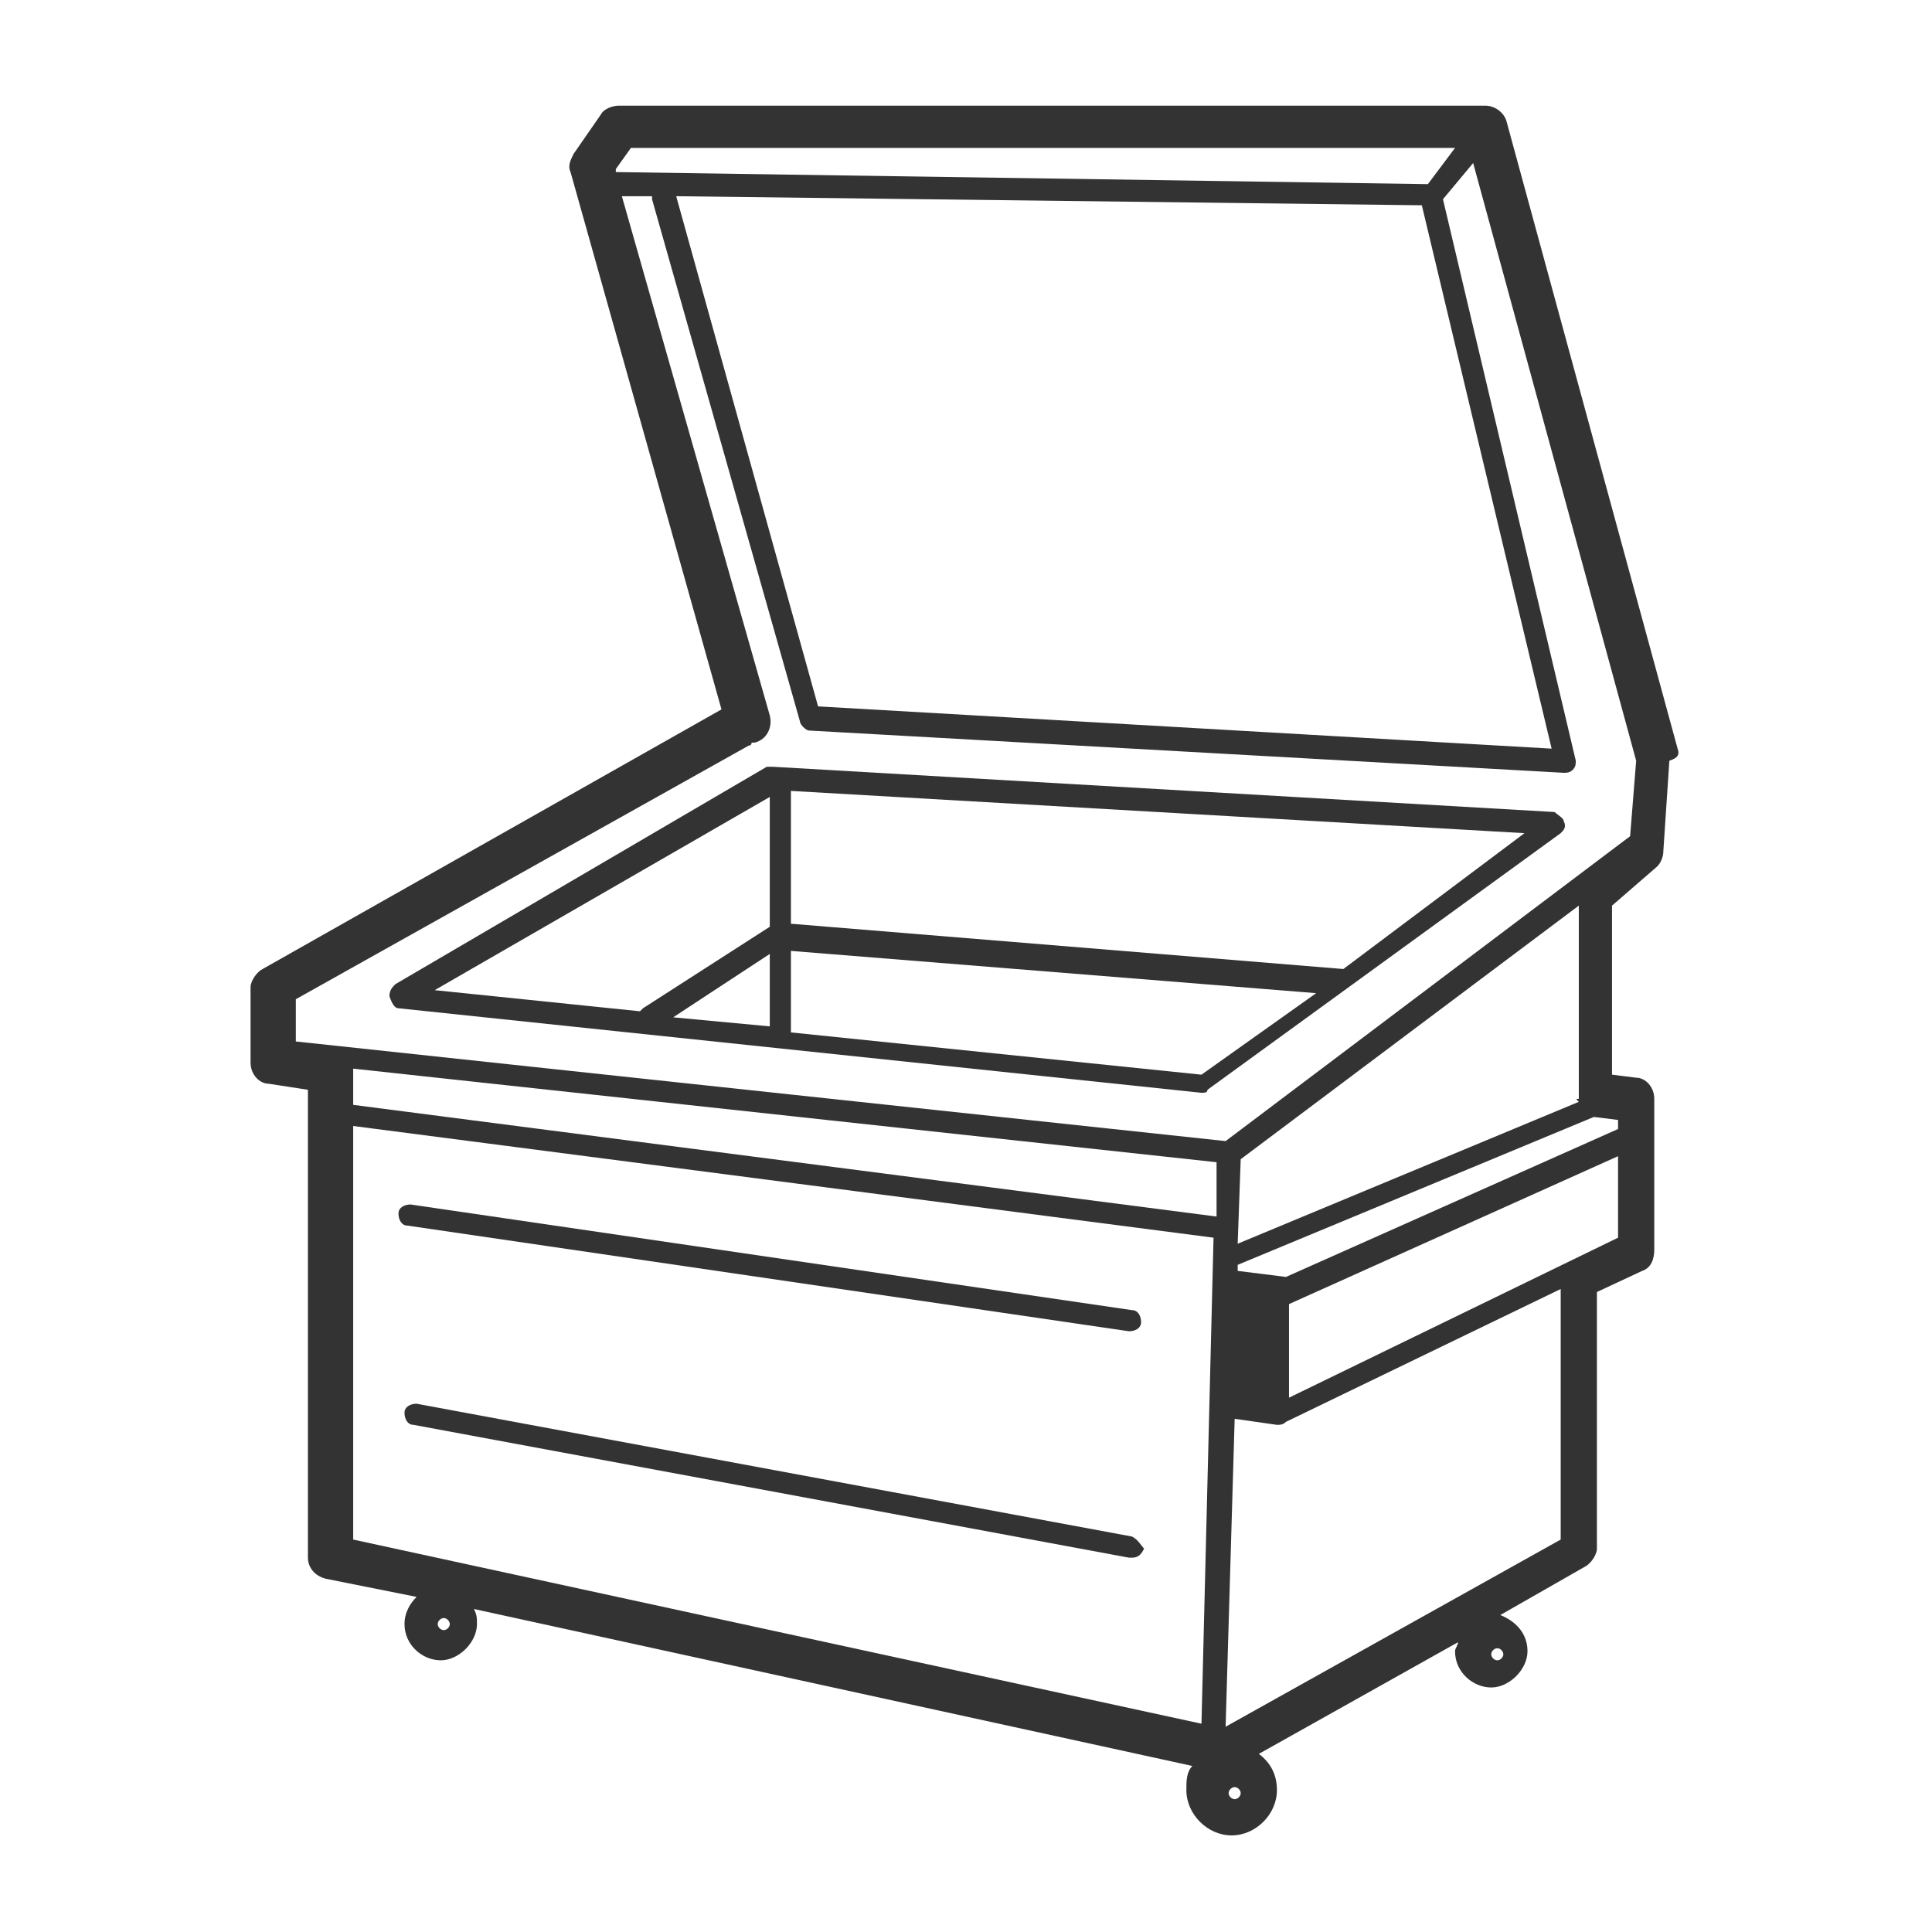
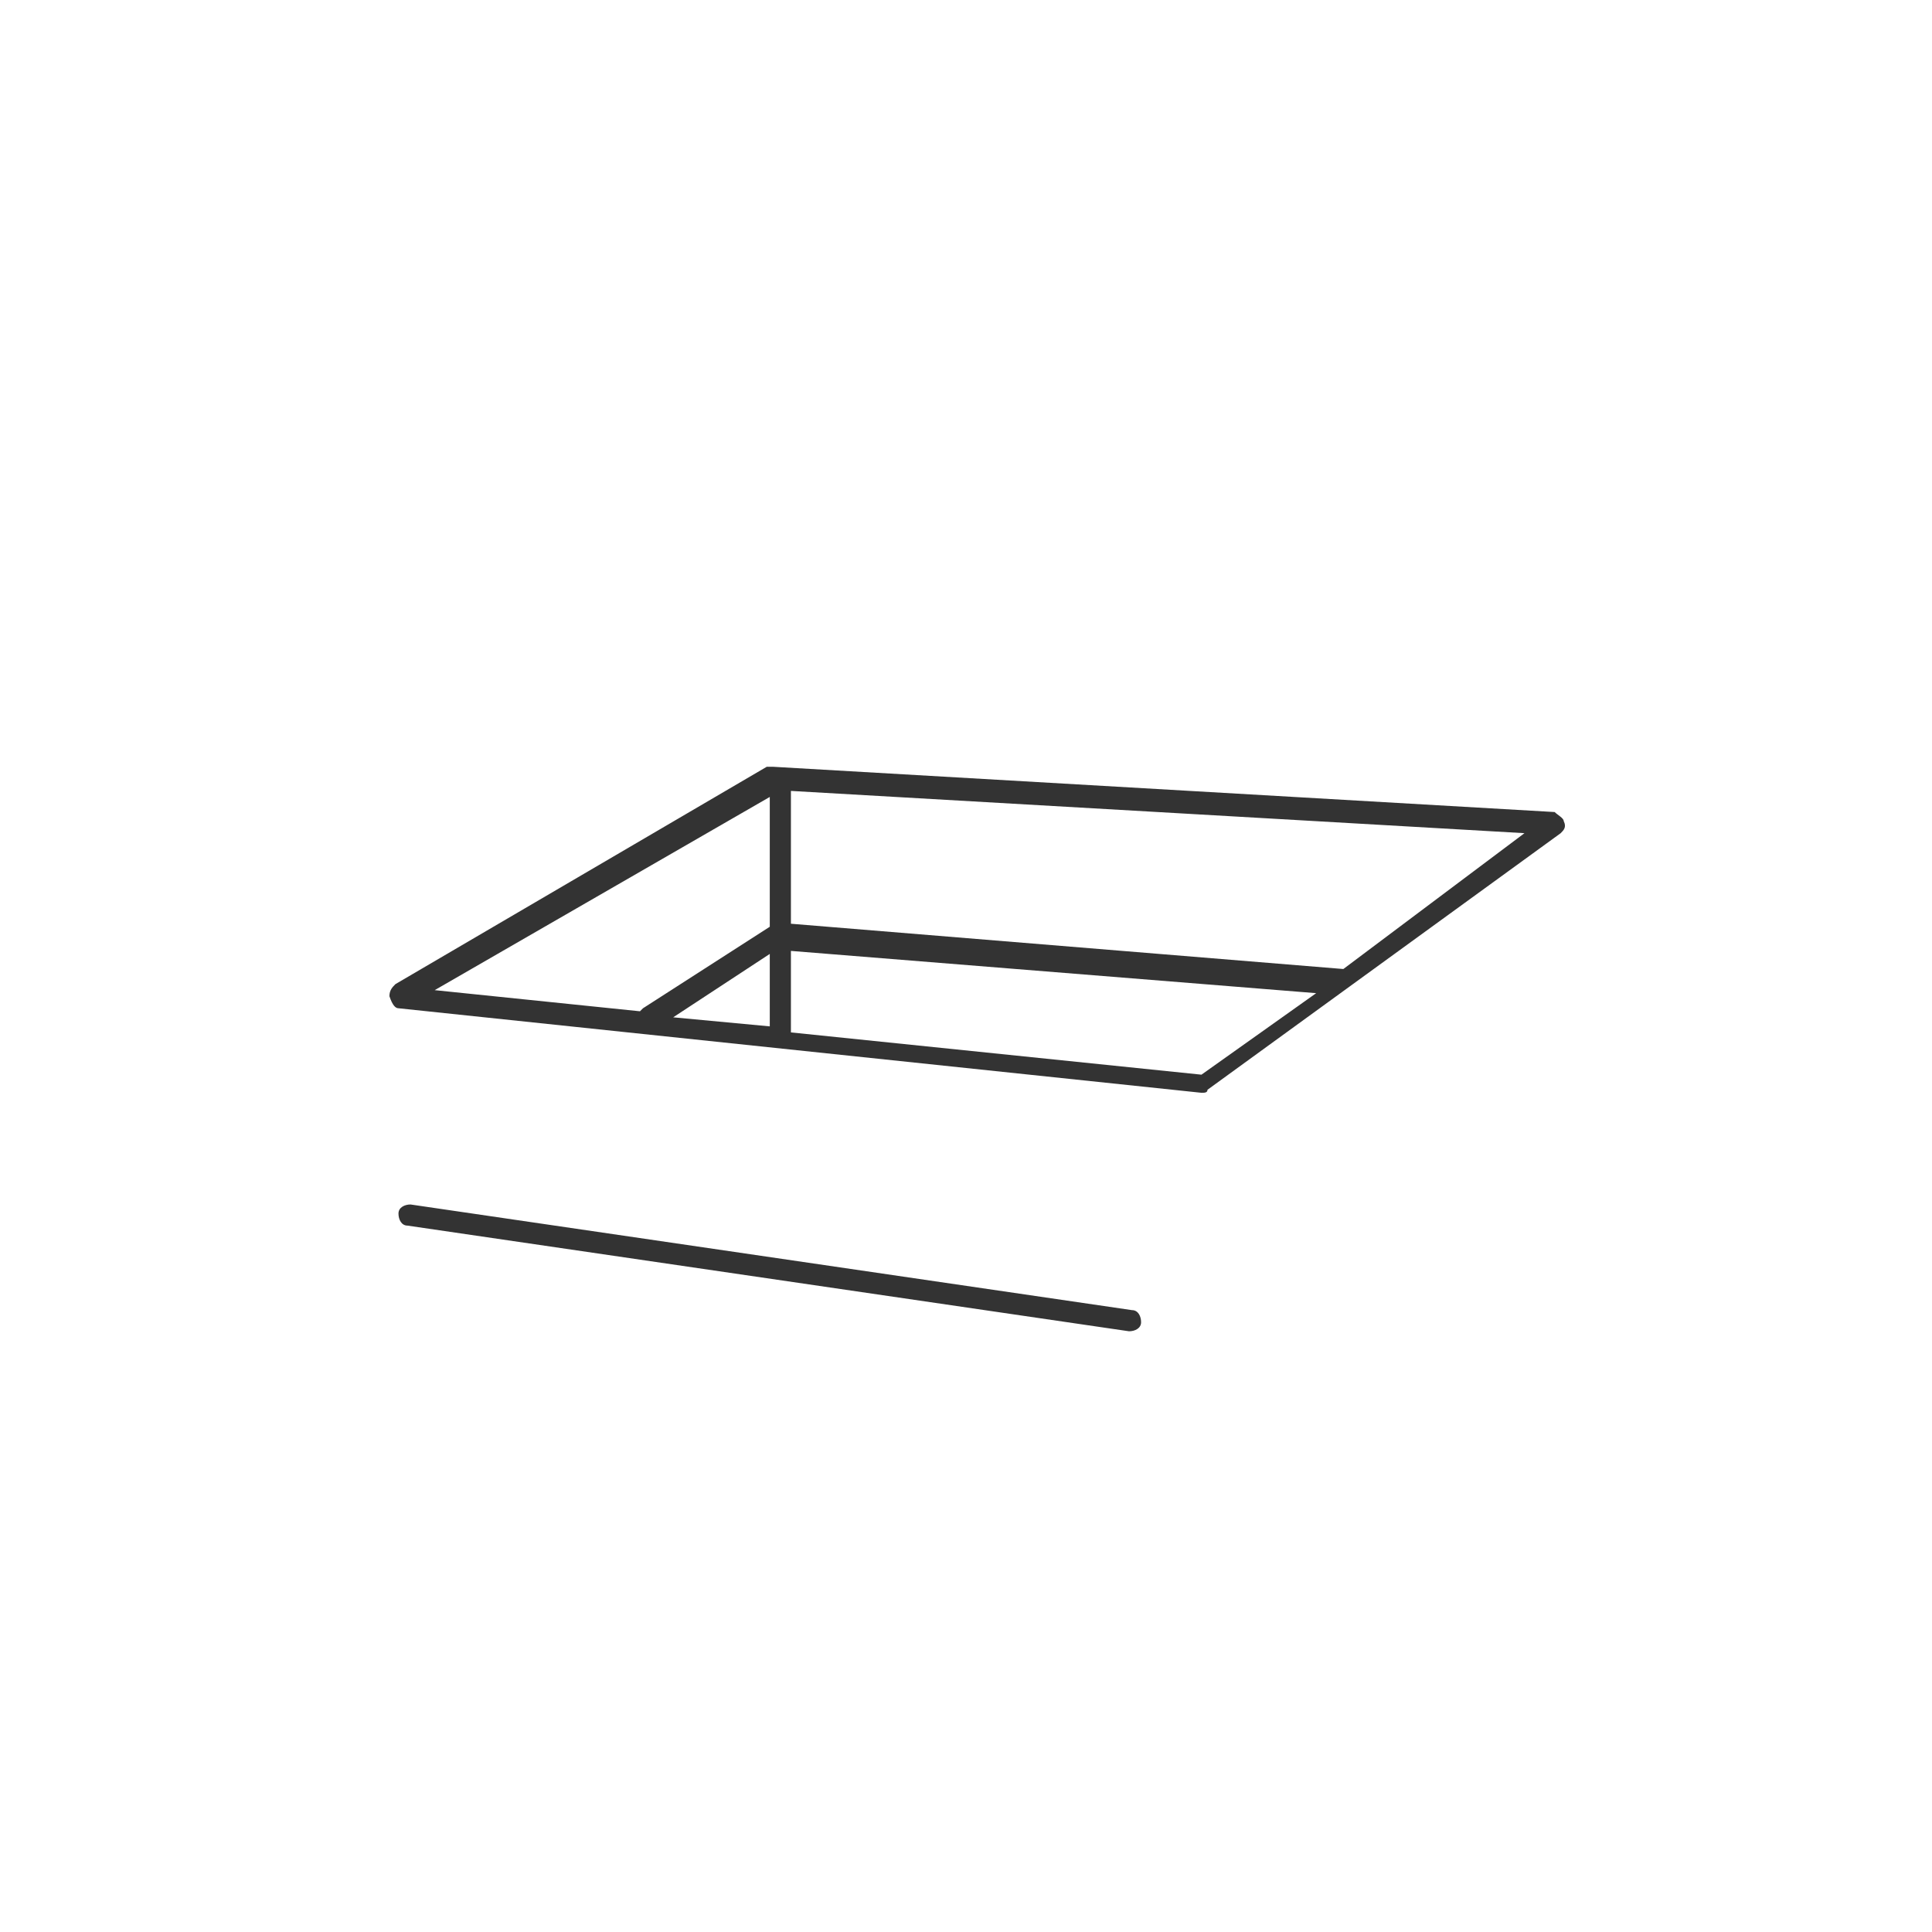
<svg xmlns="http://www.w3.org/2000/svg" version="1.1" width="64" height="64" viewBox="0 0 64 64">
  <title>dumpster-o</title>
  <path fill="#333" d="M13.2 33.4l26.6 2.8c0 0 0 0 0 0 0.1 0 0.2 0 0.2-0.1l11.7-8.5c0.1-0.1 0.2-0.2 0.1-0.4 0-0.1-0.2-0.2-0.3-0.3l-25.9-1.5c-0.1 0-0.1 0-0.2 0l-12.3 7.2c-0.1 0.1-0.2 0.2-0.2 0.4 0.1 0.3 0.2 0.4 0.3 0.4zM25.5 34l-3.2-0.3 3.2-2.1v2.4zM39.8 35.6l-13.6-1.4v-2.7l17.4 1.4-3.8 2.7zM44.5 32.1c0 0-0.1 0 0 0l-18.3-1.5v-4.4l24.3 1.4-6 4.5zM25.5 26.4v4.3l-4.2 2.7c0 0-0.1 0.1-0.1 0.1l-6.8-0.7 11.1-6.4z" />
  <path fill="#333" d="M37.4 44.1c0 0 0 0 0 0 0.2 0 0.4-0.1 0.4-0.3s-0.1-0.4-0.3-0.4l-23.9-3.5c-0.2 0-0.4 0.1-0.4 0.3s0.1 0.4 0.3 0.4l23.9 3.5z" />
-   <path fill="#333" d="M37.5 50.9l-23.7-4.4c-0.2 0-0.4 0.1-0.4 0.3s0.1 0.4 0.3 0.4l23.7 4.4c0 0 0 0 0.1 0 0.2 0 0.3-0.1 0.4-0.3-0.1-0.1-0.2-0.3-0.4-0.4z" />
-   <path fill="#333" d="M55.6 24.9l-5.7-20.9c-0.1-0.3-0.4-0.5-0.7-0.5h-28.7c0 0 0 0 0 0-0.2 0-0.5 0.1-0.6 0.3l-0.9 1.3c-0.1 0.2-0.2 0.4-0.1 0.6l5 17.8-15.2 8.6c-0.2 0.1-0.4 0.4-0.4 0.6v2.5c0 0.4 0.3 0.7 0.6 0.7l1.3 0.2v15.5c0 0.3 0.2 0.6 0.6 0.7l3 0.6c-0.2 0.2-0.4 0.5-0.4 0.9 0 0.7 0.6 1.2 1.2 1.2s1.2-0.6 1.2-1.2c0-0.2 0-0.3-0.1-0.5l23.8 5.2c-0.2 0.2-0.2 0.5-0.2 0.8 0 0.8 0.7 1.5 1.5 1.5s1.5-0.7 1.5-1.5c0-0.5-0.2-0.9-0.6-1.2l6.6-3.7c0 0.1-0.1 0.2-0.1 0.3 0 0.7 0.6 1.2 1.2 1.2s1.2-0.6 1.2-1.2c0-0.6-0.4-1-0.9-1.2l2.8-1.6c0.2-0.1 0.4-0.4 0.4-0.6v-8.5l1.5-0.7c0.3-0.1 0.4-0.4 0.4-0.7v-5c0-0.4-0.3-0.7-0.6-0.7l-0.8-0.1v-5.6l1.5-1.3c0.1-0.1 0.2-0.3 0.2-0.5l0.2-3c0.3-0.1 0.3-0.2 0.3-0.3zM14.7 54c-0.1 0-0.2-0.1-0.2-0.2s0.1-0.2 0.2-0.2 0.2 0.1 0.2 0.2-0.1 0.2-0.2 0.2zM49.6 55c-0.1 0-0.2-0.1-0.2-0.2s0.1-0.2 0.2-0.2 0.2 0.1 0.2 0.2-0.1 0.2-0.2 0.2zM53.6 37.4l-11 4.9-1.6-0.2v-0.2l11.8-4.9 0.8 0.1v0.3zM53.6 41l-10.9 5.3v-3.1l10.9-4.9v2.7zM11.7 35.4l28.6 3.1v1.8l-28.6-3.7v-1.2zM52.3 36.5l-11.3 4.7 0.1-2.8 11.2-8.4v6.4c-0.1 0-0.1 0 0 0.1zM20.9 4.9h27.3l-0.9 1.2-26.9-0.4v-0.1l0.5-0.7zM47.1 6.8l4.3 18-24.3-1.4-4.7-16.9 24.7 0.3zM24.8 24.7c0.1 0 0.1-0.1 0.1-0.1s0.1 0 0.1 0c0.4-0.1 0.6-0.5 0.5-0.9l-4.9-17.2h1c0 0 0 0 0 0.1l4.9 17.3c0 0.1 0.2 0.3 0.3 0.3l25 1.4c0 0 0 0 0 0 0.1 0 0.2 0 0.3-0.1s0.1-0.2 0.1-0.3l-4.4-18.6 1-1.2 5.4 19.8-0.2 2.5-13.4 10.1-30.8-3.3v-1.4l15-8.4zM11.7 37.3l28.5 3.7-0.4 16.1-28.1-6.1v-13.7zM40.9 59.6c-0.1 0-0.2-0.1-0.2-0.2s0.1-0.2 0.2-0.2 0.2 0.1 0.2 0.2-0.1 0.2-0.2 0.2zM40.6 57.2l0.3-10.2 1.4 0.2c0.1 0 0.2 0 0.3-0.1 0 0 0 0 0 0l9.1-4.4v8.3l-11.1 6.2z" />
</svg>